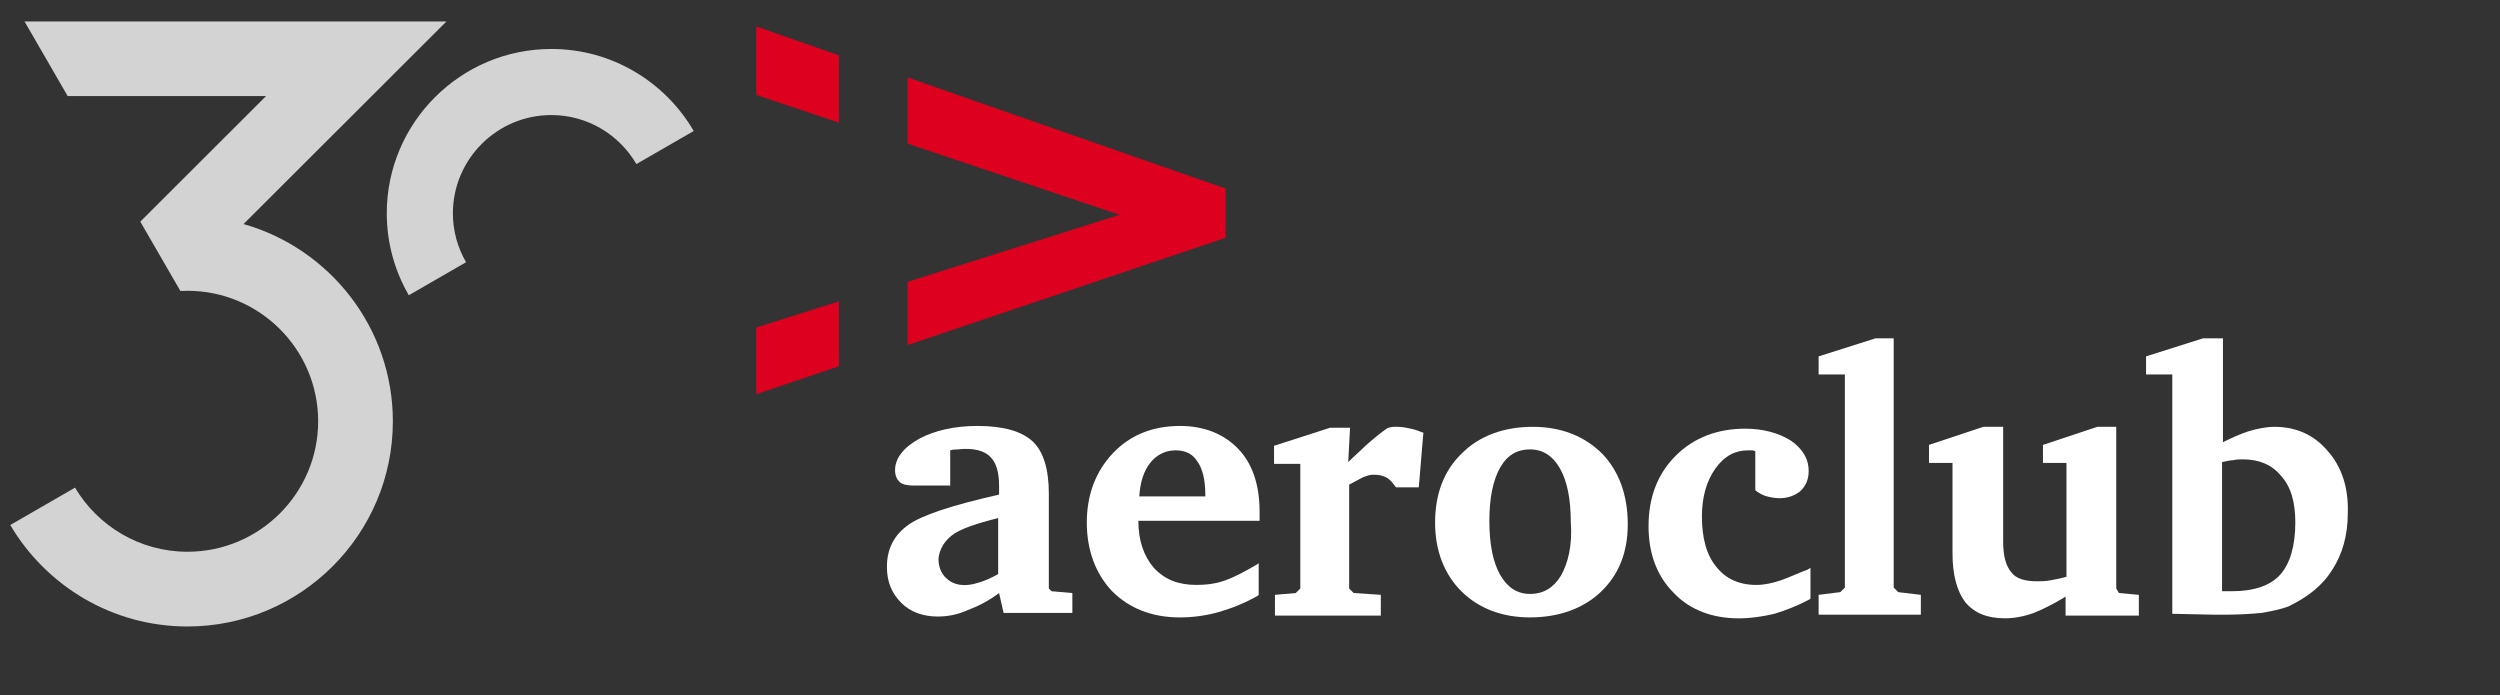
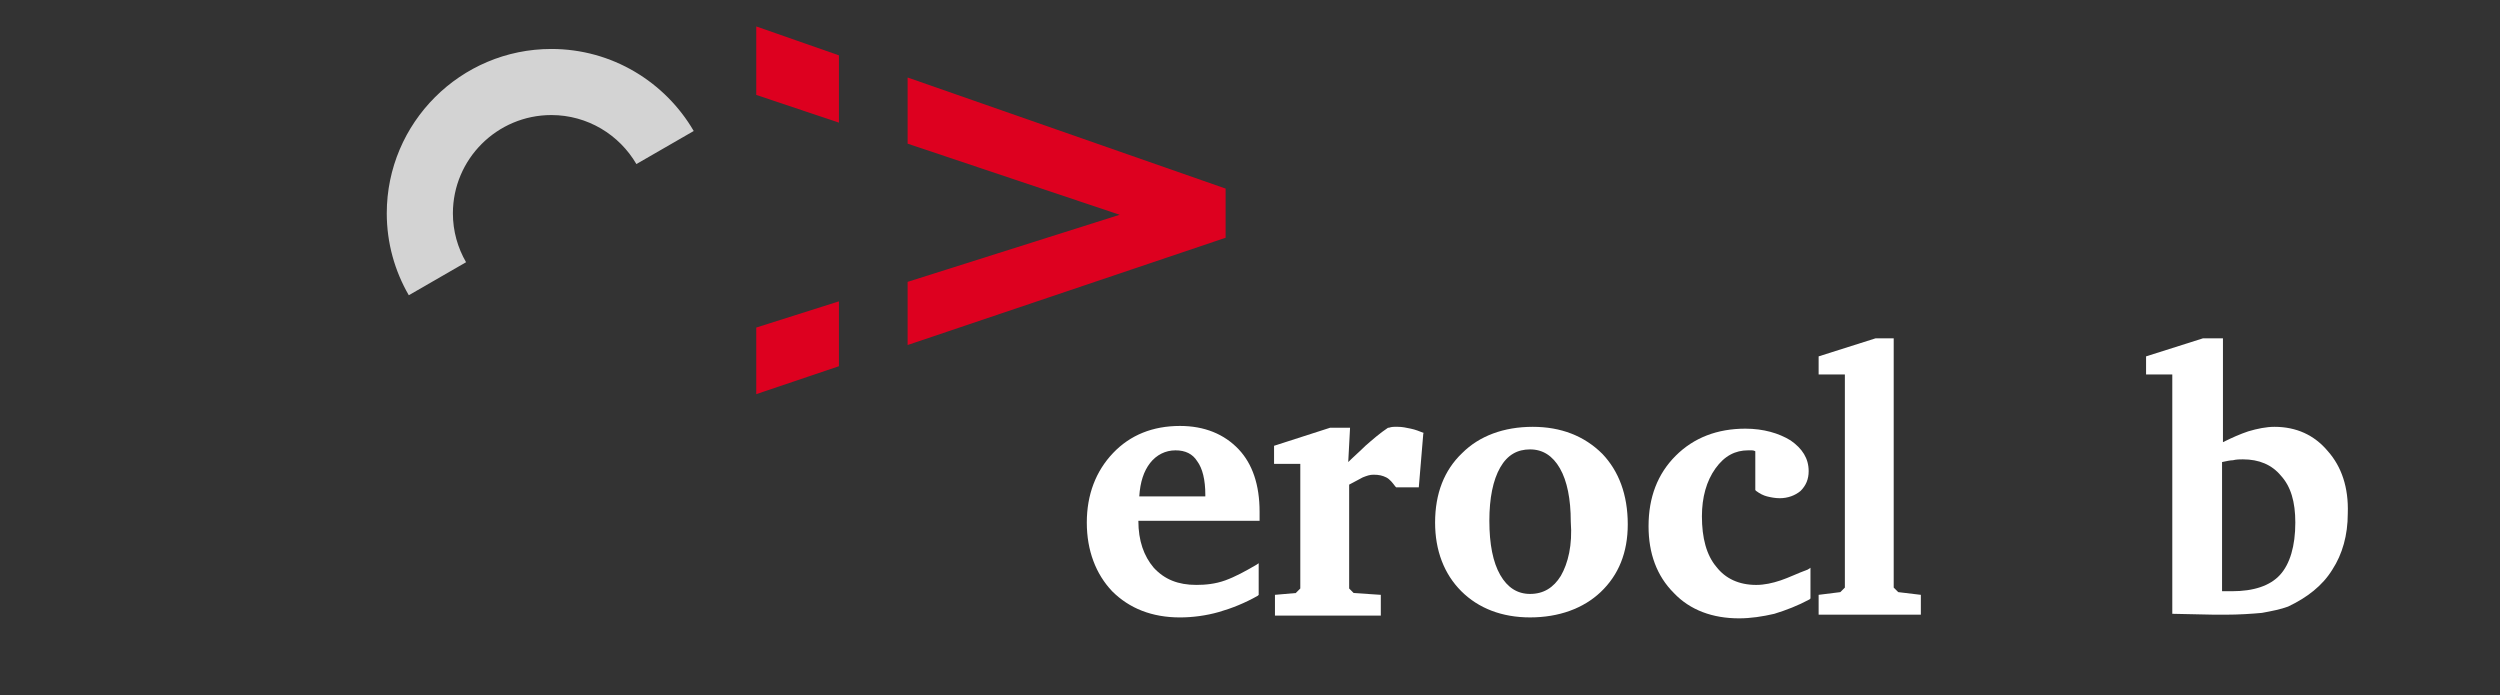
<svg xmlns="http://www.w3.org/2000/svg" width="133" height="37" viewBox="0 0 133 37" fill="none">
  <rect x="0" y="0" width="133" height="37" fill="#333333" stroke="none" />
-   <path d="M55.798 31.309V26.264C55.798 24.967 55.509 24.006 54.931 23.477C54.354 22.948 53.392 22.66 51.996 22.66C50.793 22.66 49.734 22.9 48.916 23.333C48.05 23.813 47.617 24.39 47.617 25.015C47.617 25.303 47.713 25.495 47.857 25.639C48.002 25.784 48.291 25.832 48.627 25.832H50.552V23.958C50.697 23.91 50.841 23.91 50.937 23.91C51.755 23.813 52.381 23.958 52.718 24.342C53.007 24.63 53.151 25.159 53.151 25.832V26.312C50.6 26.889 49.012 27.417 48.291 27.946C47.569 28.474 47.184 29.195 47.184 30.156C47.184 30.925 47.424 31.55 47.954 32.078C48.435 32.559 49.109 32.799 49.879 32.799C50.408 32.799 50.937 32.703 51.467 32.463C51.996 32.27 52.574 31.982 53.151 31.55L53.392 32.607H57.049V31.55L55.942 31.454L55.798 31.309ZM50.648 28.474C51.082 28.138 51.948 27.85 53.103 27.561V30.541C52.766 30.733 52.429 30.877 52.14 30.973C51.274 31.262 50.697 31.117 50.312 30.733C50.071 30.493 49.927 30.156 49.927 29.724C49.975 29.243 50.215 28.811 50.648 28.474Z" fill="white" />
  <path d="M62.775 22.66C61.331 22.66 60.128 23.141 59.214 24.102C58.3 25.063 57.818 26.312 57.818 27.802C57.818 29.291 58.3 30.541 59.166 31.454C60.08 32.367 61.283 32.847 62.775 32.847C63.449 32.847 64.171 32.751 64.844 32.559C65.518 32.367 66.24 32.078 66.914 31.694L66.962 31.646V29.964L66.817 30.06C66.24 30.396 65.711 30.685 65.181 30.877C64.652 31.069 64.123 31.117 63.641 31.117C62.679 31.117 61.957 30.829 61.38 30.204C60.85 29.58 60.561 28.763 60.561 27.706H67.01V27.225C67.01 25.784 66.625 24.678 65.903 23.91C65.133 23.093 64.074 22.66 62.775 22.66ZM62.535 23.958C63.064 23.958 63.449 24.15 63.689 24.534C63.978 24.919 64.123 25.543 64.123 26.312V26.408H60.609C60.658 25.639 60.85 25.063 61.187 24.63C61.524 24.198 62.005 23.958 62.535 23.958Z" fill="white" />
  <path d="M75.047 22.803C74.806 22.755 74.614 22.707 74.373 22.707C74.325 22.707 74.277 22.707 74.181 22.707C74.133 22.707 74.036 22.707 73.892 22.755H73.844C73.411 23.043 73.026 23.38 72.641 23.716C72.352 24.004 72.015 24.293 71.726 24.581L71.823 22.755H70.764L67.78 23.716V24.677H69.176V31.308L68.935 31.549L67.828 31.645V32.75H73.459V31.645L72.015 31.549L71.775 31.308V25.782C72.063 25.638 72.304 25.494 72.496 25.398C72.737 25.302 72.881 25.254 73.074 25.254C73.363 25.254 73.555 25.302 73.748 25.398C73.94 25.494 74.084 25.686 74.229 25.878L74.277 25.927H75.48L75.721 23.043H75.769C75.528 22.947 75.287 22.851 75.047 22.803Z" fill="white" />
  <path d="M81.544 22.707C80.004 22.707 78.705 23.188 77.79 24.101C76.828 25.014 76.347 26.263 76.347 27.8C76.347 29.29 76.828 30.54 77.742 31.453C78.657 32.365 79.908 32.846 81.4 32.846C82.94 32.846 84.239 32.365 85.153 31.5C86.116 30.588 86.597 29.386 86.597 27.897C86.597 26.311 86.116 25.062 85.249 24.149C84.287 23.188 83.036 22.707 81.544 22.707ZM83.036 30.636C82.651 31.26 82.121 31.597 81.4 31.597C80.726 31.597 80.197 31.26 79.812 30.588C79.427 29.915 79.234 28.954 79.234 27.704C79.234 26.503 79.427 25.542 79.812 24.869C80.197 24.197 80.726 23.908 81.4 23.908C82.073 23.908 82.603 24.245 82.988 24.917C83.373 25.59 83.565 26.551 83.565 27.753C83.661 29.002 83.421 29.963 83.036 30.636Z" fill="white" />
  <path d="M94.729 30.877C94.296 31.022 93.863 31.118 93.43 31.118C92.516 31.118 91.794 30.781 91.312 30.157C90.783 29.532 90.542 28.619 90.542 27.466C90.542 26.457 90.783 25.592 91.264 24.919C91.746 24.246 92.323 23.958 92.997 23.958C93.045 23.958 93.141 23.958 93.189 23.958C93.237 23.958 93.285 23.958 93.382 24.006V26.072L93.43 26.12C93.622 26.264 93.815 26.36 94.007 26.409C94.2 26.457 94.44 26.505 94.681 26.505C95.114 26.505 95.499 26.36 95.788 26.12C96.077 25.832 96.221 25.496 96.221 25.063C96.221 24.39 95.884 23.862 95.258 23.429C94.633 23.045 93.815 22.805 92.852 22.805C91.361 22.805 90.109 23.285 89.147 24.246C88.184 25.207 87.703 26.457 87.703 27.994C87.703 29.436 88.136 30.637 89.051 31.55C89.917 32.463 91.12 32.896 92.516 32.896C93.141 32.896 93.767 32.8 94.392 32.655C95.018 32.463 95.644 32.223 96.269 31.887L96.317 31.838V30.205L96.173 30.301C95.644 30.493 95.162 30.733 94.729 30.877Z" fill="white" />
  <path d="M100.745 31.26V17.998H99.783L96.751 18.959V19.92H98.147V31.26L97.906 31.501L96.751 31.645V32.702H102.189V31.645L100.986 31.501L100.745 31.26Z" fill="white" />
-   <path d="M112.584 31.308V22.707H111.573L108.686 23.668V24.629H109.937V30.684C109.6 30.78 109.311 30.828 109.071 30.876C108.83 30.924 108.541 30.924 108.349 30.924C107.723 30.924 107.242 30.78 107.001 30.443C106.713 30.107 106.568 29.578 106.568 28.81V22.707H105.509L102.622 23.668V24.629H103.873V29.434C103.873 30.588 104.114 31.453 104.547 32.029C105.028 32.606 105.702 32.894 106.664 32.894C107.146 32.894 107.675 32.798 108.204 32.606C108.686 32.413 109.263 32.125 109.889 31.741V32.75H113.787V31.645L112.728 31.549L112.584 31.308Z" fill="white" />
  <path d="M123.844 24.005C123.122 23.14 122.159 22.707 121.004 22.707C120.571 22.707 120.09 22.803 119.609 22.947C119.176 23.092 118.743 23.284 118.261 23.524V17.998H117.203L114.171 18.959V19.92H115.566V32.654L117.828 32.702H118.358C119.128 32.702 119.801 32.654 120.331 32.606C120.86 32.51 121.341 32.414 121.726 32.27C122.737 31.789 123.555 31.164 124.084 30.299C124.614 29.483 124.902 28.473 124.902 27.32C124.951 25.927 124.566 24.821 123.844 24.005ZM122.111 27.801C122.111 29.05 121.823 30.011 121.293 30.588C120.764 31.164 119.898 31.453 118.743 31.453C118.598 31.453 118.454 31.453 118.358 31.453C118.31 31.453 118.261 31.453 118.213 31.453V24.581C118.454 24.533 118.646 24.485 118.791 24.485C118.983 24.437 119.176 24.437 119.32 24.437C120.186 24.437 120.86 24.725 121.341 25.302C121.871 25.879 122.111 26.695 122.111 27.801Z" fill="white" />
  <path d="M44.631 16.032L40.233 17.425V20.968L44.631 19.483V16.032ZM44.631 2.945L40.233 1.406V5.05L44.631 6.525V2.945ZM48.285 18.355L65.203 12.648V10.033L48.285 4.123V7.643L59.566 11.426L48.285 14.995V18.355Z" fill="#DD001F" />
-   <path opacity="0.9" d="M12.957 11.919L23.752 1.141H1.305L3.599 5.109H14.156L7.464 11.791L9.521 15.348L9.598 15.479C9.721 15.472 9.848 15.47 9.974 15.47C13.807 15.47 16.926 18.584 16.926 22.411C16.926 26.238 13.807 29.353 9.974 29.353C7.43 29.353 5.202 27.983 3.991 25.942L0.547 27.931C2.447 31.157 5.96 33.329 9.972 33.329C15.997 33.329 20.9 28.433 20.9 22.416C20.9 17.431 17.536 13.221 12.957 11.919Z" fill="#E5E5E5" />
  <path opacity="0.9" d="M24.796 13.953C24.352 13.186 24.094 12.298 24.094 11.351C24.094 8.466 26.443 6.121 29.332 6.121C31.262 6.121 32.949 7.172 33.856 8.728L36.906 6.969C35.387 4.362 32.563 2.605 29.332 2.605C24.503 2.605 20.576 6.529 20.576 11.348C20.576 12.937 21.005 14.423 21.748 15.707L24.798 13.948L24.796 13.953Z" fill="#E5E5E5" />
</svg>